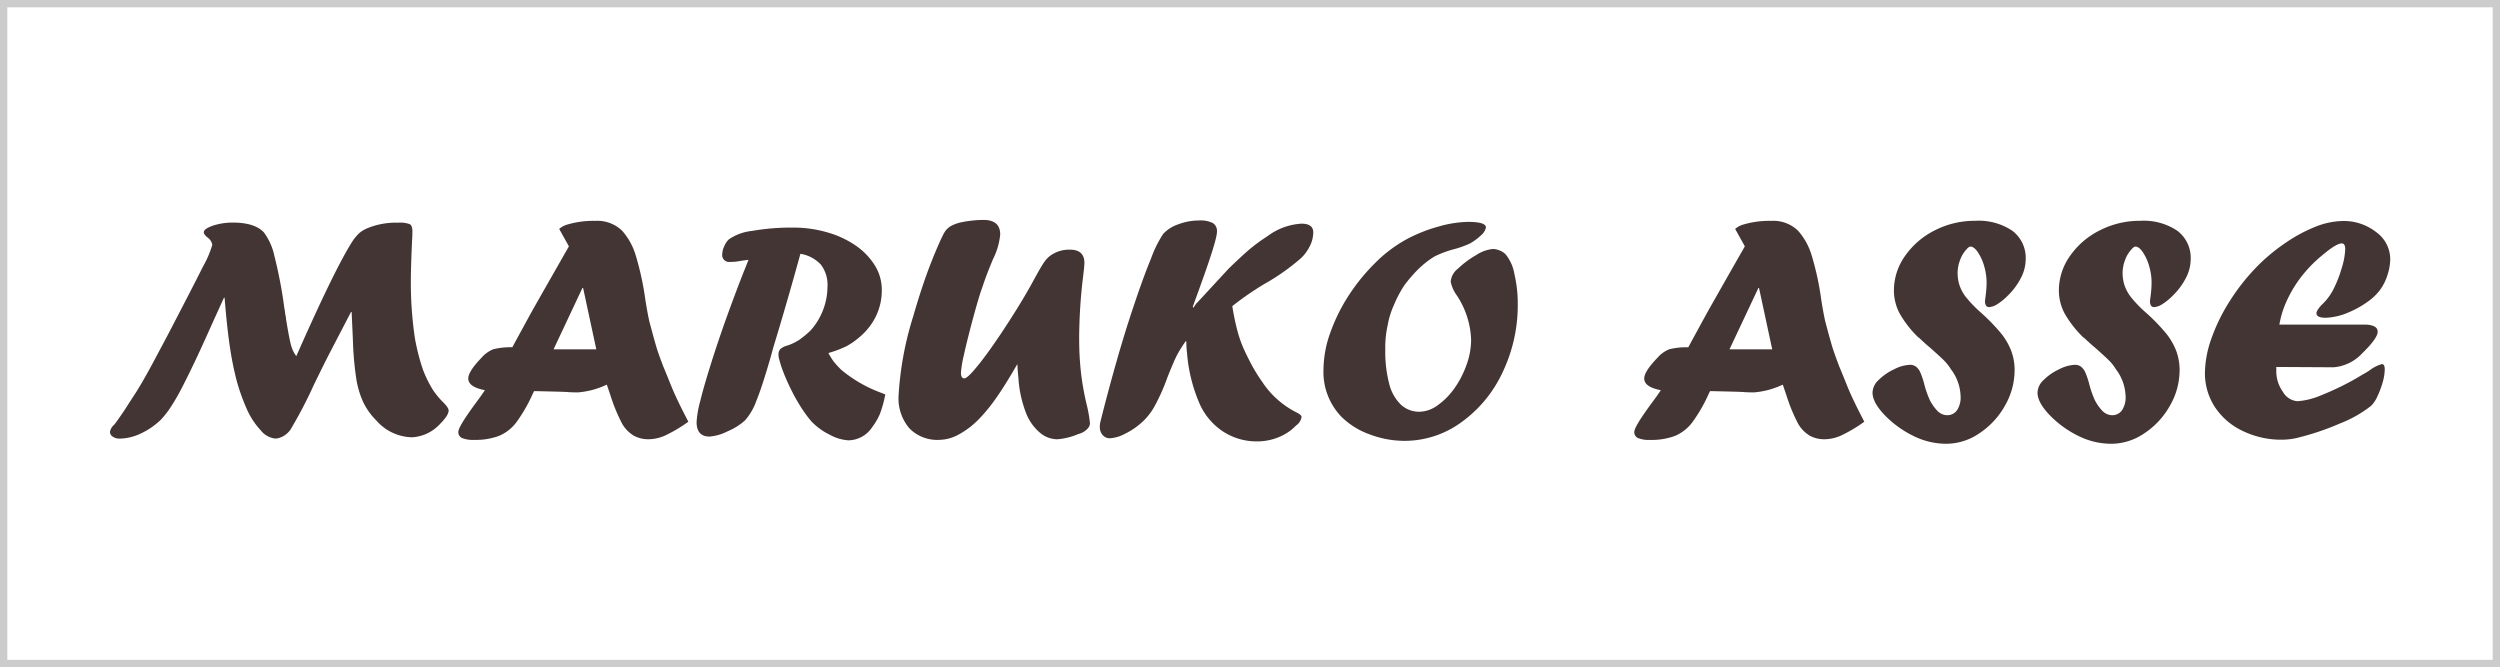
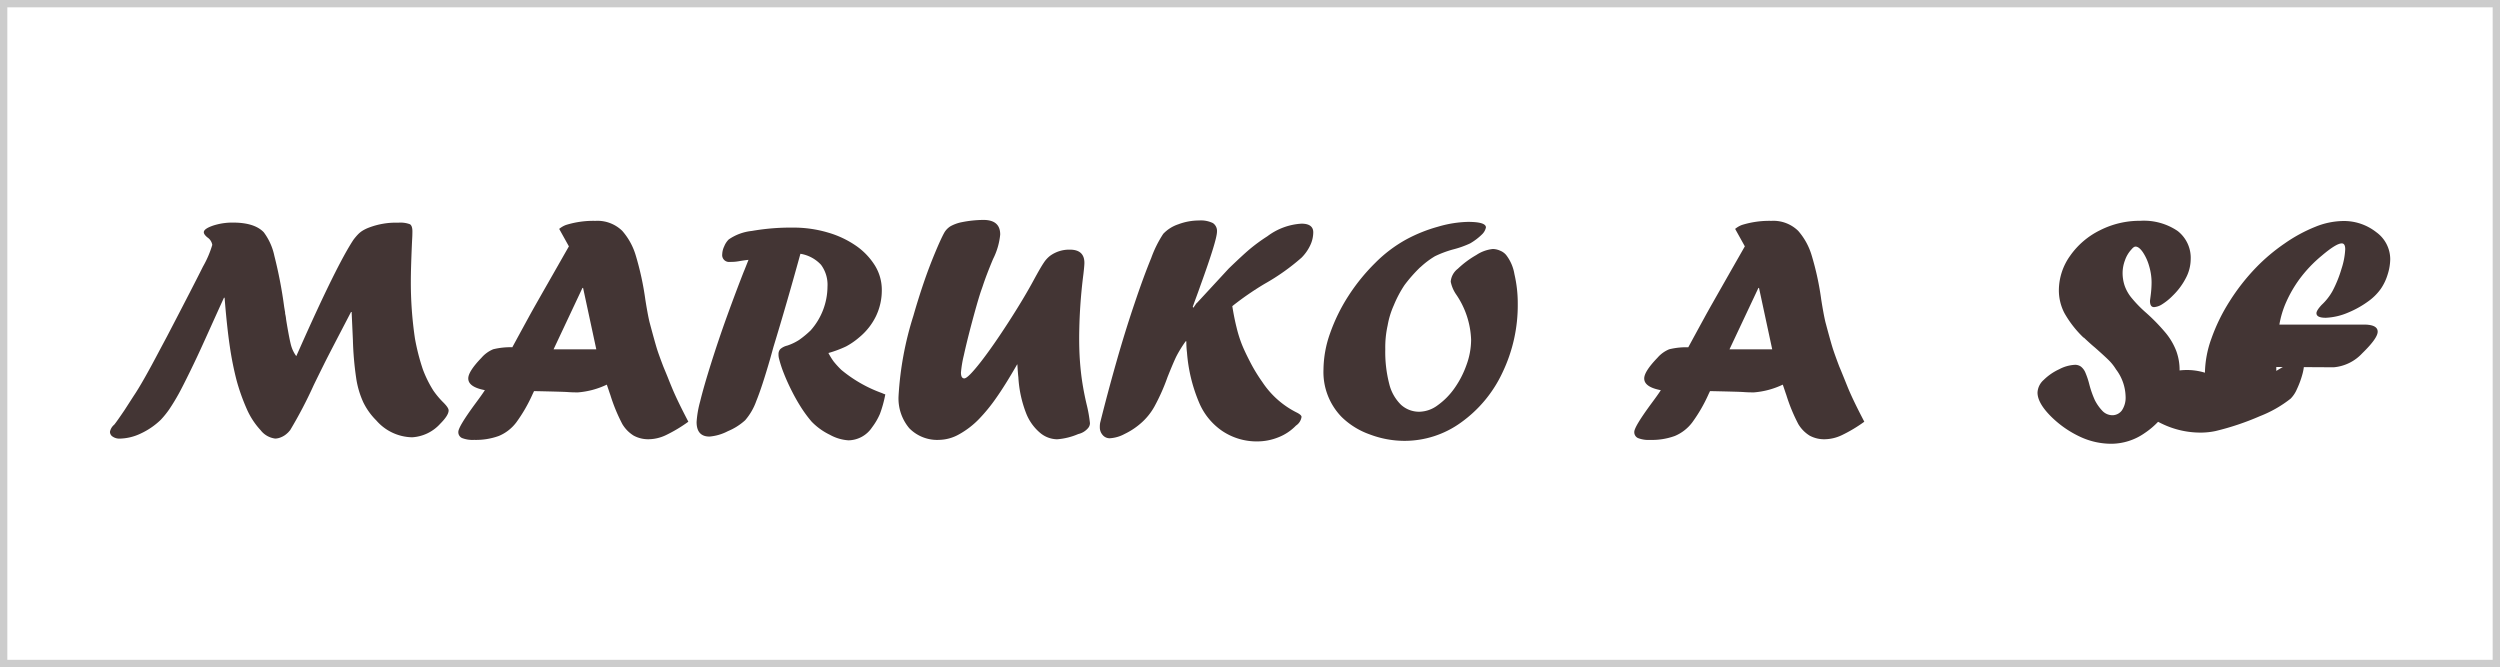
<svg xmlns="http://www.w3.org/2000/svg" width="341" height="91" viewBox="0 0 341 91">
  <g id="bnr_sponsor_marukoasse" transform="translate(-439 -1570)">
    <g id="長方形_115" data-name="長方形 115" transform="translate(439 1570)" fill="#fff" stroke="#ccc" stroke-width="1">
-       <rect width="341" height="91" stroke="none" />
      <rect x="0.5" y="0.5" width="340" height="90" fill="none" />
    </g>
    <g id="レイヤー_1" transform="translate(454 1599.99)">
      <g id="グループ_92" data-name="グループ 92" transform="translate(0 0.01)">
        <path id="パス_455" data-name="パス 455" d="M25.41,18.722l.434-.971Q30.931,6.286,33.215,2.839A7.892,7.892,0,0,1,33.84,2.1a3.292,3.292,0,0,1,.6-.486,5.126,5.126,0,0,1,.875-.427A10.307,10.307,0,0,1,39.321.515a3.689,3.689,0,0,1,1.6.213c.221.147.331.463.331.971,0,.39-.015.8-.044,1.251-.118,2.59-.169,4.429-.169,5.517a52.181,52.181,0,0,0,.559,7.842,29.614,29.614,0,0,0,1.074,4.2,15.69,15.69,0,0,0,1.442,2.913A11.453,11.453,0,0,0,45.5,25.064c.456.463.692.809.692,1.059,0,.449-.383,1.052-1.14,1.81a5.608,5.608,0,0,1-3.833,1.854,6.634,6.634,0,0,1-4.892-2.3A9.088,9.088,0,0,1,34.547,25a12.174,12.174,0,0,1-.978-3.384,43.54,43.54,0,0,1-.434-5.12c-.1-2.244-.162-3.509-.169-3.8h-.088c-.9,1.736-1.663,3.193-2.266,4.355s-1.1,2.126-1.479,2.891-.831,1.677-1.346,2.737a59.9,59.9,0,0,1-3.215,6.143c-.029.029-.088.1-.169.191a1.764,1.764,0,0,1-.235.235,2.668,2.668,0,0,1-.831.53,2.169,2.169,0,0,1-.787.184,2.98,2.98,0,0,1-1.994-1.133,10.4,10.4,0,0,1-1.905-2.921,27.542,27.542,0,0,1-1.376-3.87,43.306,43.306,0,0,1-.934-4.679c-.265-1.8-.5-4.009-.706-6.606h-.088c-.434.949-.758,1.663-.971,2.133s-.544,1.206-.993,2.2-.706,1.567-.78,1.721c-.589,1.309-1.206,2.626-1.861,3.965s-1.17,2.361-1.567,3.082-.831,1.435-1.3,2.133A12.391,12.391,0,0,1,6.93,27.4a9.983,9.983,0,0,1-2.773,1.891,6.921,6.921,0,0,1-2.862.677,1.612,1.612,0,0,1-.9-.257A.78.78,0,0,1,0,29.036a1.664,1.664,0,0,1,.581-.971c.213-.257.684-.92,1.405-1.986l1.251-1.942q1.17-1.721,3.516-6.187l1.037-1.942q3.619-6.941,4.892-9.5a13.869,13.869,0,0,0,1.273-2.965A1.511,1.511,0,0,0,13.3,2.53c-.331-.272-.5-.508-.5-.714,0-.316.419-.611,1.251-.9A8.5,8.5,0,0,1,16.766.5c1.972,0,3.369.441,4.208,1.317a8.174,8.174,0,0,1,1.449,3.222A60.453,60.453,0,0,1,23.762,12q.044.254.066.4c.015.1.029.177.044.25a1.43,1.43,0,0,1,.022.28,4.884,4.884,0,0,1,.132.795c.3,1.847.537,3.038.692,3.583a4.4,4.4,0,0,0,.692,1.405Z" transform="translate(0 -0.14)" fill="#433534" />
        <path id="パス_456" data-name="パス 456" d="M79.664,3.645,78.347,1.276a3.244,3.244,0,0,1,.927-.537A12.551,12.551,0,0,1,83.283.18a4.84,4.84,0,0,1,3.664,1.361,8.944,8.944,0,0,1,1.832,3.318A39.508,39.508,0,0,1,90.1,10.935c.213,1.339.4,2.339.559,3.016.5,1.883.839,3.082,1,3.612s.463,1.361.9,2.509q.21.5.574,1.39c.235.6.463,1.155.677,1.67.471,1.118,1.192,2.6,2.155,4.443a19.828,19.828,0,0,1-3.06,1.832,5.612,5.612,0,0,1-2.281.559,4.143,4.143,0,0,1-2.119-.493A4.639,4.639,0,0,1,86.961,27.9a23.4,23.4,0,0,1-1.641-3.987c-.059-.154-.125-.36-.206-.6s-.169-.508-.272-.795a11.151,11.151,0,0,1-3.936,1.059c-.537,0-.993-.015-1.383-.044q-.5-.044-4.605-.132l-.2.419A21,21,0,0,1,72.5,27.664a5.748,5.748,0,0,1-2.384,1.854,9.111,9.111,0,0,1-3.369.537,3.932,3.932,0,0,1-1.663-.257.875.875,0,0,1-.493-.839q0-.706,2.369-3.921c.559-.75.978-1.339,1.251-1.766-1.508-.287-2.266-.817-2.266-1.6q0-.949,1.81-2.825a4.266,4.266,0,0,1,1.6-1.155,9.762,9.762,0,0,1,2.6-.272q1.721-3.167,2.2-4.039c.316-.581.728-1.317,1.229-2.2S76.456,9.295,77.1,8.169s1.5-2.634,2.575-4.517Zm1.854,5.687L77.582,17.7h5.826l-1.8-8.372Z" transform="translate(-17.074 -0.055)" fill="#433534" />
        <path id="パス_457" data-name="パス 457" d="M115.266,7.293l.581-1.464c-.434.044-.875.11-1.339.191a6.213,6.213,0,0,1-1.184.088.936.936,0,0,1-1.059-1.059,2.677,2.677,0,0,1,.272-1.067,2.742,2.742,0,0,1,.611-.934A6.76,6.76,0,0,1,116.3,1.886a30.784,30.784,0,0,1,5.635-.456,16.411,16.411,0,0,1,4.73.669,13.147,13.147,0,0,1,3.892,1.839,9.191,9.191,0,0,1,2.553,2.693,6.31,6.31,0,0,1,.92,3.31,8.122,8.122,0,0,1-.795,3.568,8.6,8.6,0,0,1-2.266,2.876,9.953,9.953,0,0,1-1.81,1.251,15.232,15.232,0,0,1-2.413.9,9.609,9.609,0,0,0,.721,1.162,12.5,12.5,0,0,0,1.045,1.14,18.434,18.434,0,0,0,5.562,3.171,2.549,2.549,0,0,0,.434.169,16.074,16.074,0,0,1-.736,2.67,8.819,8.819,0,0,1-1.074,1.832,3.938,3.938,0,0,1-3.215,1.766,6,6,0,0,1-2.553-.765,8.668,8.668,0,0,1-2.487-1.8,17.68,17.68,0,0,1-1.39-1.876,25.579,25.579,0,0,1-1.28-2.251c-.427-.839-.8-1.663-1.111-2.457a15.805,15.805,0,0,1-.677-2.1,2.123,2.123,0,0,1-.044-.493.986.986,0,0,1,.257-.714,2.247,2.247,0,0,1,.949-.471,7.188,7.188,0,0,0,1.6-.765,13.406,13.406,0,0,0,1.574-1.3,9.066,9.066,0,0,0,2.3-5.966,4.562,4.562,0,0,0-.883-2.987,4.884,4.884,0,0,0-2.81-1.5q-1.854,6.742-3.671,12.69l-.456,1.641c-.75,2.59-1.376,4.5-1.891,5.753a8.159,8.159,0,0,1-1.523,2.626,8.135,8.135,0,0,1-2.354,1.486,6.64,6.64,0,0,1-2.5.736q-1.766,0-1.766-1.986a13.915,13.915,0,0,1,.486-2.81q.486-2,1.5-5.216t2.126-6.3c.743-2.052,1.53-4.164,2.384-6.334Z" transform="translate(-28.752 -0.385)" fill="#433534" />
        <path id="パス_458" data-name="パス 458" d="M162.427,19.726h-.044q-1.633,2.847-2.869,4.591a23.01,23.01,0,0,1-2.347,2.869,11.654,11.654,0,0,1-2.759,2.1,5.712,5.712,0,0,1-2.626.721,5.326,5.326,0,0,1-4.1-1.582,6.3,6.3,0,0,1-1.464-4.451,44.406,44.406,0,0,1,2.023-10.9c.456-1.6.927-3.09,1.4-4.48s.986-2.744,1.53-4.053.971-2.236,1.273-2.781a2.5,2.5,0,0,1,.875-.9,5.326,5.326,0,0,1,1.56-.552,15.556,15.556,0,0,1,2.913-.3c1.523,0,2.288.662,2.288,1.986a9.378,9.378,0,0,1-.971,3.34c-.589,1.405-1.059,2.626-1.4,3.664q-.044.132-.154.441c-.074.206-.162.463-.257.765q-.408,1.291-1.1,3.877c-.456,1.721-.817,3.193-1.081,4.4a15.13,15.13,0,0,0-.39,2.347c0,.53.154.795.456.795.331,0,1.074-.75,2.244-2.244q1.655-2.13,3.781-5.422t3.5-5.849q.9-1.655,1.324-2.273a3.828,3.828,0,0,1,.853-.934,4.44,4.44,0,0,1,2.693-.839q1.986,0,1.986,1.81c0,.243-.044.75-.132,1.508a70.618,70.618,0,0,0-.581,8.688c0,1.206.037,2.3.11,3.274s.177,1.935.324,2.869.338,1.92.581,2.95a18.676,18.676,0,0,1,.456,2.567,1.047,1.047,0,0,1-.235.647,2.462,2.462,0,0,1-1.361.839,9.038,9.038,0,0,1-2.869.714,3.69,3.69,0,0,1-2.361-.9,6.68,6.68,0,0,1-1.839-2.545,15.962,15.962,0,0,1-1.1-5.025q-.066-.519-.132-1.721Z" transform="translate(-38.652 -0.01)" fill="#433534" />
        <path id="パス_459" data-name="パス 459" d="M196.747,11.388l4.37-4.73c1.206-1.162,2.141-2.03,2.8-2.59a23.355,23.355,0,0,1,2.457-1.8A8.55,8.55,0,0,1,211.041.544c1.059,0,1.6.4,1.6,1.184a4.187,4.187,0,0,1-.434,1.81,6.008,6.008,0,0,1-1.162,1.641,29.525,29.525,0,0,1-5.047,3.575,40.631,40.631,0,0,0-4.4,3.038c.169,1.067.36,2.023.574,2.876a17.364,17.364,0,0,0,.7,2.266c.257.655.625,1.442,1.1,2.361a22.125,22.125,0,0,0,1.721,2.847,12.1,12.1,0,0,0,4.635,4.134c.471.228.714.441.714.625a1.708,1.708,0,0,1-.758,1.184,6.722,6.722,0,0,1-2.406,1.6,7.678,7.678,0,0,1-2.862.559,8.413,8.413,0,0,1-4.73-1.383,8.808,8.808,0,0,1-3.207-3.892,21.647,21.647,0,0,1-1.663-6.856,12.092,12.092,0,0,1-.088-1.53h-.088a16.643,16.643,0,0,0-1.273,2.06c-.257.522-.662,1.471-1.206,2.832a27.34,27.34,0,0,1-1.788,4.017,8.448,8.448,0,0,1-1.876,2.3,9.789,9.789,0,0,1-2.2,1.442,4.818,4.818,0,0,1-2.008.581,1.236,1.236,0,0,1-.971-.441,1.563,1.563,0,0,1-.39-1.067,3.209,3.209,0,0,1,.044-.6q1.015-4.072,2.207-8.269t2.45-7.908q1.247-3.719,2.31-6.3a15.454,15.454,0,0,1,1.641-3.3,4.99,4.99,0,0,1,2.052-1.3A8,8,0,0,1,197.049.11a3.757,3.757,0,0,1,1.9.353,1.284,1.284,0,0,1,.559,1.177q0,1.126-2.288,7.43-.154.452-.508,1.412T196.2,11.9l.088.11.434-.625Z" transform="translate(-48.512 -0.036)" fill="#433534" />
        <path id="パス_460" data-name="パス 460" d="M238.212,6.542a20.029,20.029,0,0,0-2.163,2.45,15.693,15.693,0,0,0-1.457,2.751,11.367,11.367,0,0,0-.839,2.737,13.766,13.766,0,0,0-.324,3.274,17.383,17.383,0,0,0,.537,4.708,5.954,5.954,0,0,0,1.6,2.847,3.651,3.651,0,0,0,2.545.956,4.3,4.3,0,0,0,2.464-.883,9.654,9.654,0,0,0,2.288-2.317,12.9,12.9,0,0,0,1.648-3.2,10.112,10.112,0,0,0,.625-3.406,11.623,11.623,0,0,0-2.023-6.165,4.7,4.7,0,0,1-.758-1.766,2.463,2.463,0,0,1,.971-1.766,12.859,12.859,0,0,1,2.523-1.876,4.977,4.977,0,0,1,2.244-.817,2.484,2.484,0,0,1,1,.228,2.077,2.077,0,0,1,.809.574,5.8,5.8,0,0,1,1.14,2.619,17.466,17.466,0,0,1,.456,4.039,21.227,21.227,0,0,1-2.082,9.387,17.394,17.394,0,0,1-5.65,6.812,13.118,13.118,0,0,1-7.724,2.509,13.4,13.4,0,0,1-4.745-.883,10.486,10.486,0,0,1-3.818-2.369A8.773,8.773,0,0,1,225,20.5a15.064,15.064,0,0,1,.9-4.936,24.18,24.18,0,0,1,2.487-5.076,26.457,26.457,0,0,1,3.664-4.517,18.608,18.608,0,0,1,4.282-3.23,20.765,20.765,0,0,1,4.311-1.721A15.478,15.478,0,0,1,244.7.37c1.64,0,2.457.25,2.457.758a1.838,1.838,0,0,1-.515.927A8.144,8.144,0,0,1,245,3.305a13.068,13.068,0,0,1-2.3.817,14.5,14.5,0,0,0-2.5.934,11.586,11.586,0,0,0-1.986,1.5Z" transform="translate(-59.476 -0.105)" fill="#433534" />
        <path id="パス_461" data-name="パス 461" d="M297.7,3.645l-1.317-2.369a3.244,3.244,0,0,1,.927-.537A12.552,12.552,0,0,1,301.316.18a4.84,4.84,0,0,1,3.664,1.361,8.945,8.945,0,0,1,1.832,3.318,38.643,38.643,0,0,1,1.317,6.077c.213,1.339.4,2.339.559,3.016.5,1.883.839,3.082,1.008,3.612s.464,1.361.9,2.509c.147.331.331.795.574,1.39s.463,1.155.677,1.67c.471,1.118,1.192,2.6,2.156,4.443a19.829,19.829,0,0,1-3.06,1.832,5.612,5.612,0,0,1-2.281.559,4.143,4.143,0,0,1-2.119-.493A4.638,4.638,0,0,1,305,27.9a23.4,23.4,0,0,1-1.641-3.987c-.059-.154-.125-.36-.206-.6s-.169-.508-.272-.795a11.151,11.151,0,0,1-3.936,1.059c-.537,0-.993-.015-1.383-.044q-.5-.044-4.605-.132l-.2.419a21,21,0,0,1-2.222,3.848,5.748,5.748,0,0,1-2.383,1.854,9.111,9.111,0,0,1-3.369.537,3.932,3.932,0,0,1-1.663-.257.875.875,0,0,1-.493-.839q0-.706,2.369-3.921c.559-.75.978-1.339,1.251-1.766-1.508-.287-2.266-.817-2.266-1.6q0-.949,1.81-2.825a4.266,4.266,0,0,1,1.6-1.155,9.762,9.762,0,0,1,2.6-.272q1.721-3.167,2.2-4.039c.316-.581.728-1.317,1.229-2.2s1.074-1.891,1.714-3.016,1.5-2.634,2.575-4.517Zm1.854,5.687L295.614,17.7h5.826l-1.8-8.372Z" transform="translate(-74.71 -0.055)" fill="#433534" />
-         <path id="パス_462" data-name="パス 462" d="M333.072,16.1a14.5,14.5,0,0,1-2.6-3.333,6.706,6.706,0,0,1-.758-3.112,8.115,8.115,0,0,1,1.523-4.7,10.811,10.811,0,0,1,4.076-3.494A11.914,11.914,0,0,1,340.8.17,8.206,8.206,0,0,1,345.9,1.553a4.641,4.641,0,0,1,1.788,3.9,5.552,5.552,0,0,1-.647,2.5,9.162,9.162,0,0,1-1.788,2.413,7.812,7.812,0,0,1-1.442,1.177,2.334,2.334,0,0,1-1.118.4c-.375,0-.559-.287-.559-.861,0,.015.029-.206.088-.669a14.153,14.153,0,0,0,.132-1.81,7.942,7.942,0,0,0-.331-2.251,6.666,6.666,0,0,0-.861-1.9c-.353-.508-.684-.765-1-.765-.155,0-.338.125-.537.368a4.138,4.138,0,0,0-.9,1.5,4.993,4.993,0,0,0-.324,1.67,5.479,5.479,0,0,0,.28,1.8,5.5,5.5,0,0,0,.971,1.692,17.083,17.083,0,0,0,1.832,1.891,25.823,25.823,0,0,1,2.8,2.862,8.854,8.854,0,0,1,1.435,2.45,7.516,7.516,0,0,1,.456,2.641,9.688,9.688,0,0,1-1.317,4.826,10.813,10.813,0,0,1-3.48,3.759,7.994,7.994,0,0,1-4.473,1.435,10.024,10.024,0,0,1-4.289-.949,14.03,14.03,0,0,1-3.921-2.715q-1.9-1.876-1.9-3.318a2.451,2.451,0,0,1,.839-1.721,7.455,7.455,0,0,1,2.126-1.464,5.09,5.09,0,0,1,2.126-.6,1.366,1.366,0,0,1,.839.25,2.048,2.048,0,0,1,.611.839,10.712,10.712,0,0,1,.53,1.6,13.071,13.071,0,0,0,.758,2.148,6.128,6.128,0,0,0,.971,1.39,1.911,1.911,0,0,0,1.361.647,1.606,1.606,0,0,0,1.361-.677,3.114,3.114,0,0,0,.493-1.869,6.38,6.38,0,0,0-1.31-3.708,6.614,6.614,0,0,0-.853-1.111c-.309-.324-.978-.942-2.016-1.861-.316-.257-.824-.706-1.508-1.354Z" transform="translate(-86.383 -0.052)" fill="#433534" />
        <path id="パス_463" data-name="パス 463" d="M363.663,16.1a14.5,14.5,0,0,1-2.6-3.333A6.706,6.706,0,0,1,360.3,9.66a8.115,8.115,0,0,1,1.523-4.7A10.746,10.746,0,0,1,365.9,1.465,11.914,11.914,0,0,1,371.387.17a8.206,8.206,0,0,1,5.105,1.383,4.641,4.641,0,0,1,1.788,3.9,5.552,5.552,0,0,1-.647,2.5,9.161,9.161,0,0,1-1.788,2.413,7.814,7.814,0,0,1-1.442,1.177,2.334,2.334,0,0,1-1.118.4c-.375,0-.559-.287-.559-.861,0,.015.029-.206.088-.669a14.154,14.154,0,0,0,.132-1.81,7.942,7.942,0,0,0-.331-2.251,6.666,6.666,0,0,0-.861-1.9c-.353-.508-.684-.765-1-.765-.154,0-.338.125-.537.368a4.138,4.138,0,0,0-.9,1.5,4.992,4.992,0,0,0-.324,1.67,5.479,5.479,0,0,0,.28,1.8,5.5,5.5,0,0,0,.971,1.692,17.079,17.079,0,0,0,1.832,1.891,25.82,25.82,0,0,1,2.8,2.862,8.855,8.855,0,0,1,1.435,2.45,7.515,7.515,0,0,1,.456,2.641,9.688,9.688,0,0,1-1.317,4.826,10.813,10.813,0,0,1-3.48,3.759,7.994,7.994,0,0,1-4.473,1.435,10.024,10.024,0,0,1-4.289-.949,14.03,14.03,0,0,1-3.921-2.715q-1.9-1.876-1.9-3.318a2.451,2.451,0,0,1,.839-1.721,7.456,7.456,0,0,1,2.126-1.464,5.09,5.09,0,0,1,2.126-.6,1.366,1.366,0,0,1,.839.25,2.048,2.048,0,0,1,.611.839,10.715,10.715,0,0,1,.53,1.6,13.068,13.068,0,0,0,.758,2.148,6.129,6.129,0,0,0,.971,1.39,1.91,1.91,0,0,0,1.361.647,1.606,1.606,0,0,0,1.361-.677,3.113,3.113,0,0,0,.493-1.869,6.38,6.38,0,0,0-1.309-3.708,6.611,6.611,0,0,0-.853-1.111c-.309-.324-.978-.942-2.016-1.861-.316-.257-.824-.706-1.508-1.354Z" transform="translate(-94.47 -0.052)" fill="#433534" />
-         <path id="パス_464" data-name="パス 464" d="M406.027,20.161l-7.864-.044v.537a4.825,4.825,0,0,0,.9,2.854,2.513,2.513,0,0,0,2,1.28,10.079,10.079,0,0,0,3.244-.817,38.337,38.337,0,0,0,4.841-2.347l.758-.456a9.928,9.928,0,0,0,1.059-.647,4.929,4.929,0,0,1,1.6-.795c.258,0,.39.235.39.714a6.709,6.709,0,0,1-.28,1.766,12.071,12.071,0,0,1-.714,1.905,4.126,4.126,0,0,1-.861,1.3,16.332,16.332,0,0,1-4.2,2.391,36.11,36.11,0,0,1-6.032,2.023,9.667,9.667,0,0,1-1.9.213,12.067,12.067,0,0,1-5.4-1.2,9.19,9.19,0,0,1-3.8-3.288A8.4,8.4,0,0,1,388.43,20.9a14.348,14.348,0,0,1,.883-4.657,24.821,24.821,0,0,1,2.479-5.076,28.545,28.545,0,0,1,3.6-4.6,25.256,25.256,0,0,1,3.9-3.288A20.752,20.752,0,0,1,403.482,1,10.383,10.383,0,0,1,407.219.21,7.127,7.127,0,0,1,411.8,1.733a4.556,4.556,0,0,1,1.905,3.678,7.1,7.1,0,0,1-.346,2.067,7.028,7.028,0,0,1-.927,1.964,7.277,7.277,0,0,1-1.788,1.766,13.12,13.12,0,0,1-2.67,1.486,8.638,8.638,0,0,1-3.06.714c-.846,0-1.273-.206-1.273-.625,0-.243.235-.625.714-1.14a7.673,7.673,0,0,0,1.486-1.9A16.14,16.14,0,0,0,407.05,6.75a10.008,10.008,0,0,0,.515-2.693c0-.53-.154-.795-.471-.795-.5,0-1.405.552-2.715,1.663a18.1,18.1,0,0,0-3.1,3.274,17.143,17.143,0,0,0-1.766,3.068,12.77,12.77,0,0,0-.927,3.068h11.506q1.9,0,1.9.971,0,.9-2.111,2.95a6,6,0,0,1-3.833,1.9Z" transform="translate(-102.677 -0.063)" fill="#433534" />
+         <path id="パス_464" data-name="パス 464" d="M406.027,20.161l-7.864-.044v.537l.758-.456a9.928,9.928,0,0,0,1.059-.647,4.929,4.929,0,0,1,1.6-.795c.258,0,.39.235.39.714a6.709,6.709,0,0,1-.28,1.766,12.071,12.071,0,0,1-.714,1.905,4.126,4.126,0,0,1-.861,1.3,16.332,16.332,0,0,1-4.2,2.391,36.11,36.11,0,0,1-6.032,2.023,9.667,9.667,0,0,1-1.9.213,12.067,12.067,0,0,1-5.4-1.2,9.19,9.19,0,0,1-3.8-3.288A8.4,8.4,0,0,1,388.43,20.9a14.348,14.348,0,0,1,.883-4.657,24.821,24.821,0,0,1,2.479-5.076,28.545,28.545,0,0,1,3.6-4.6,25.256,25.256,0,0,1,3.9-3.288A20.752,20.752,0,0,1,403.482,1,10.383,10.383,0,0,1,407.219.21,7.127,7.127,0,0,1,411.8,1.733a4.556,4.556,0,0,1,1.905,3.678,7.1,7.1,0,0,1-.346,2.067,7.028,7.028,0,0,1-.927,1.964,7.277,7.277,0,0,1-1.788,1.766,13.12,13.12,0,0,1-2.67,1.486,8.638,8.638,0,0,1-3.06.714c-.846,0-1.273-.206-1.273-.625,0-.243.235-.625.714-1.14a7.673,7.673,0,0,0,1.486-1.9A16.14,16.14,0,0,0,407.05,6.75a10.008,10.008,0,0,0,.515-2.693c0-.53-.154-.795-.471-.795-.5,0-1.405.552-2.715,1.663a18.1,18.1,0,0,0-3.1,3.274,17.143,17.143,0,0,0-1.766,3.068,12.77,12.77,0,0,0-.927,3.068h11.506q1.9,0,1.9.971,0,.9-2.111,2.95a6,6,0,0,1-3.833,1.9Z" transform="translate(-102.677 -0.063)" fill="#433534" />
      </g>
    </g>
  </g>
</svg>